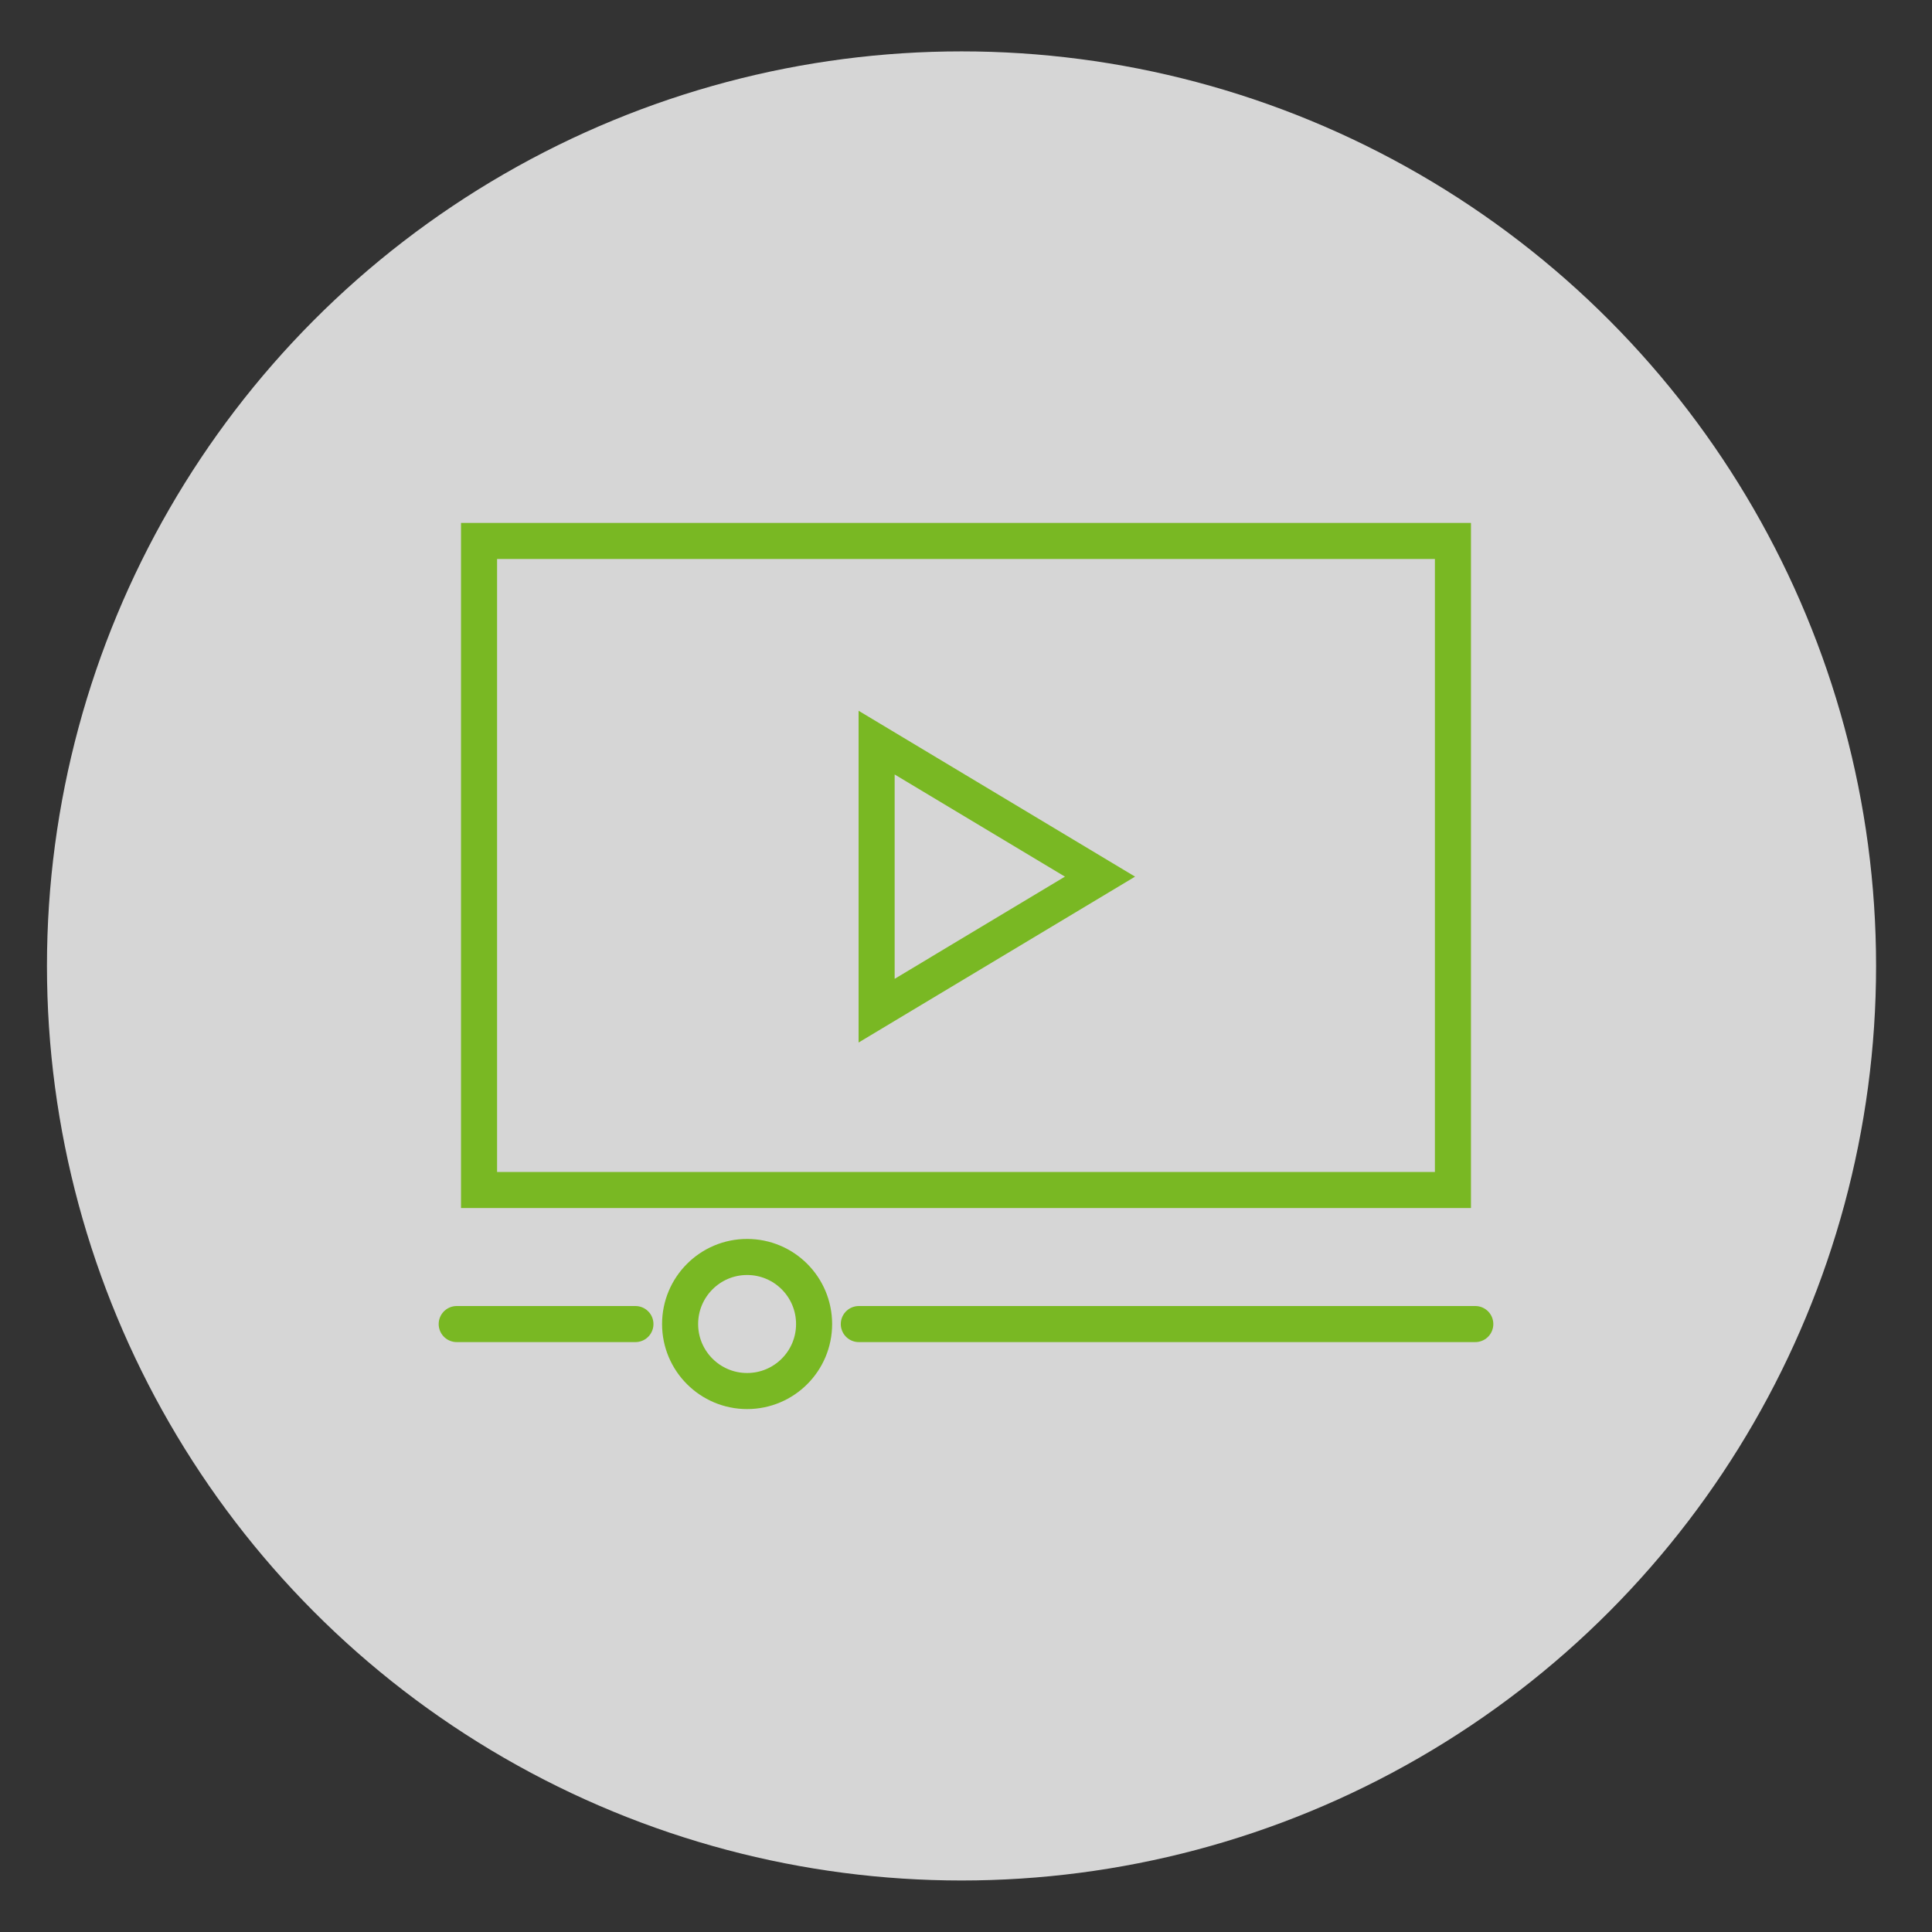
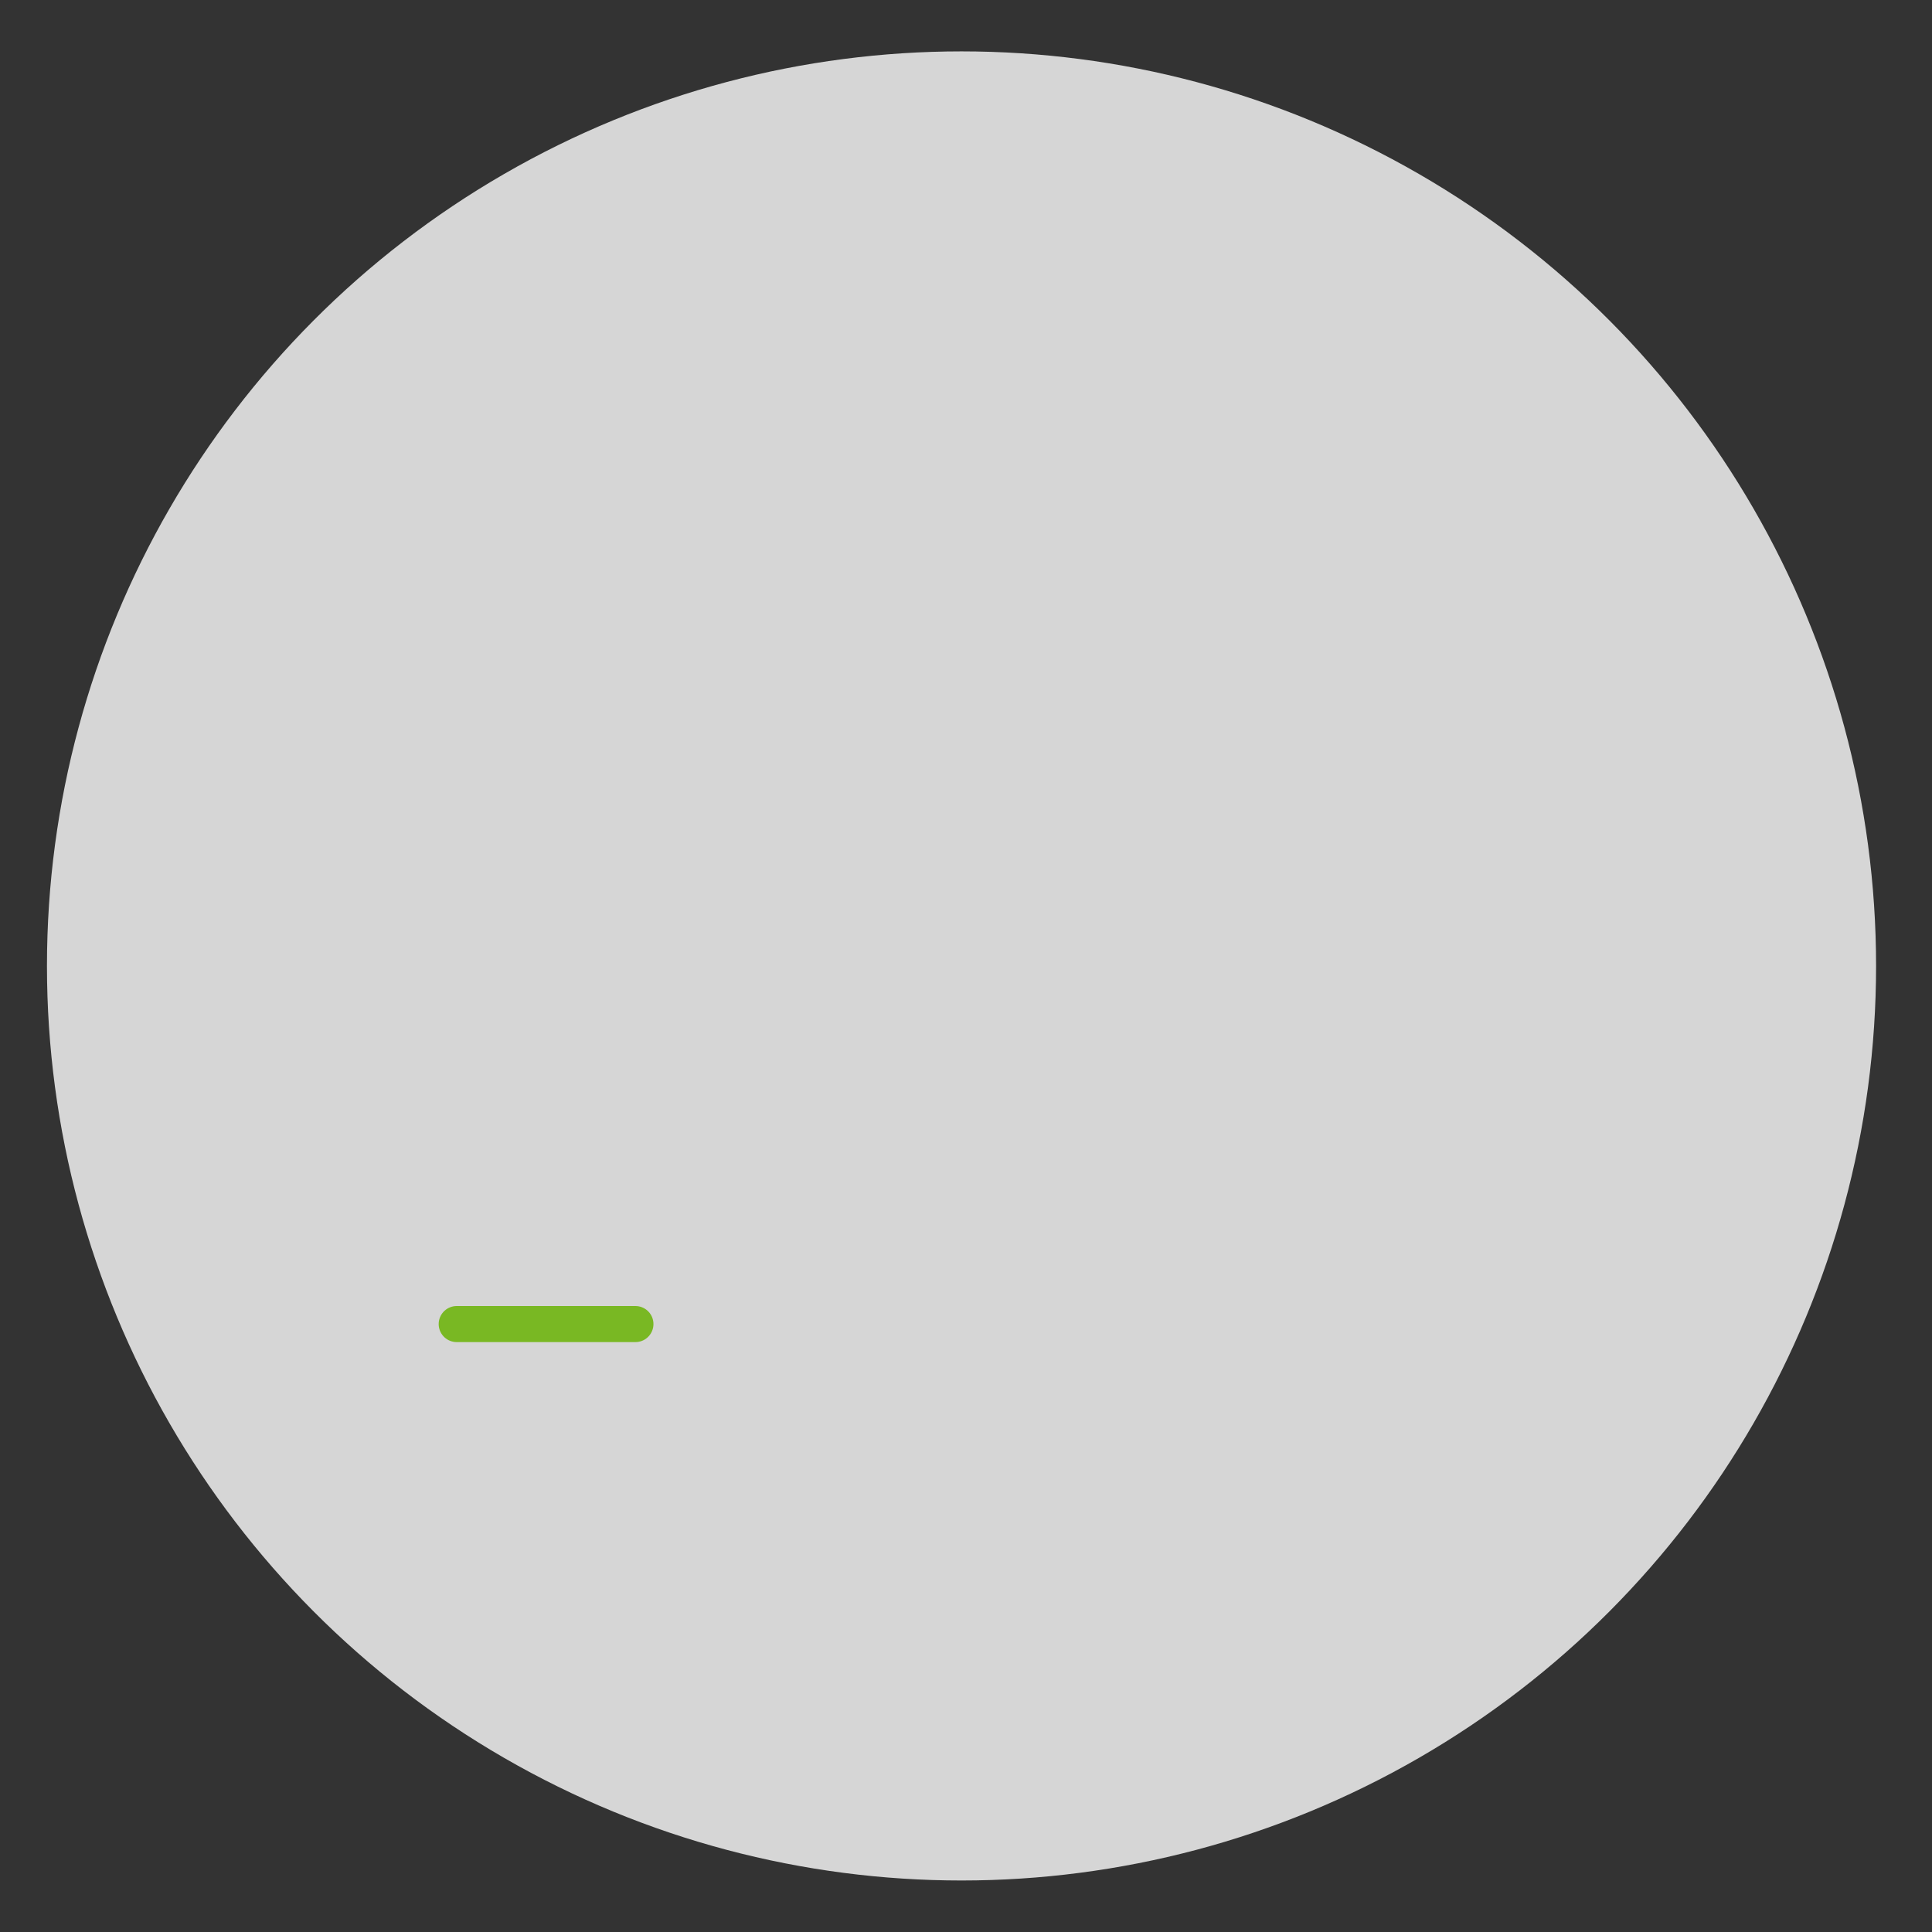
<svg xmlns="http://www.w3.org/2000/svg" version="1.1" id="Calque_1" x="0px" y="0px" width="150px" height="150px" viewBox="0 0 150 150" enable-background="new 0 0 150 150" xml:space="preserve">
  <rect x="0" y="0" width="150" height="150" fill="#333333" stroke="none" />
  <circle opacity="0.8" fill="#FFFFFF" cx="74.652" cy="74.995" r="71.006" />
  <g>
-     <rect x="37.193" y="42" fill="none" stroke="#79B823" stroke-width="2.8" stroke-linecap="round" stroke-miterlimit="10" width="75.613" height="50.391" />
-     <polygon fill="none" stroke="#79B823" stroke-width="2.8" stroke-linecap="round" stroke-miterlimit="10" points="68.061,57.657    68.061,78.468 85.404,68.062  " />
-     <line fill="none" stroke="#79B823" stroke-width="2.8" stroke-linecap="round" stroke-miterlimit="10" x1="66.678" y1="102.8" x2="114.541" y2="102.8" />
-     <path fill="none" stroke="#79B823" stroke-width="2.8" stroke-linecap="round" stroke-miterlimit="10" d="M58.004,97.591   c2.877,0,5.202,2.33,5.202,5.209c0,2.87-2.325,5.2-5.202,5.2c-2.869,0-5.201-2.33-5.201-5.2   C52.803,99.921,55.135,97.591,58.004,97.591z" />
    <line fill="none" stroke="#79B823" stroke-width="2.8" stroke-linecap="round" stroke-miterlimit="10" x1="49.334" y1="102.8" x2="35.459" y2="102.8" />
  </g>
</svg>